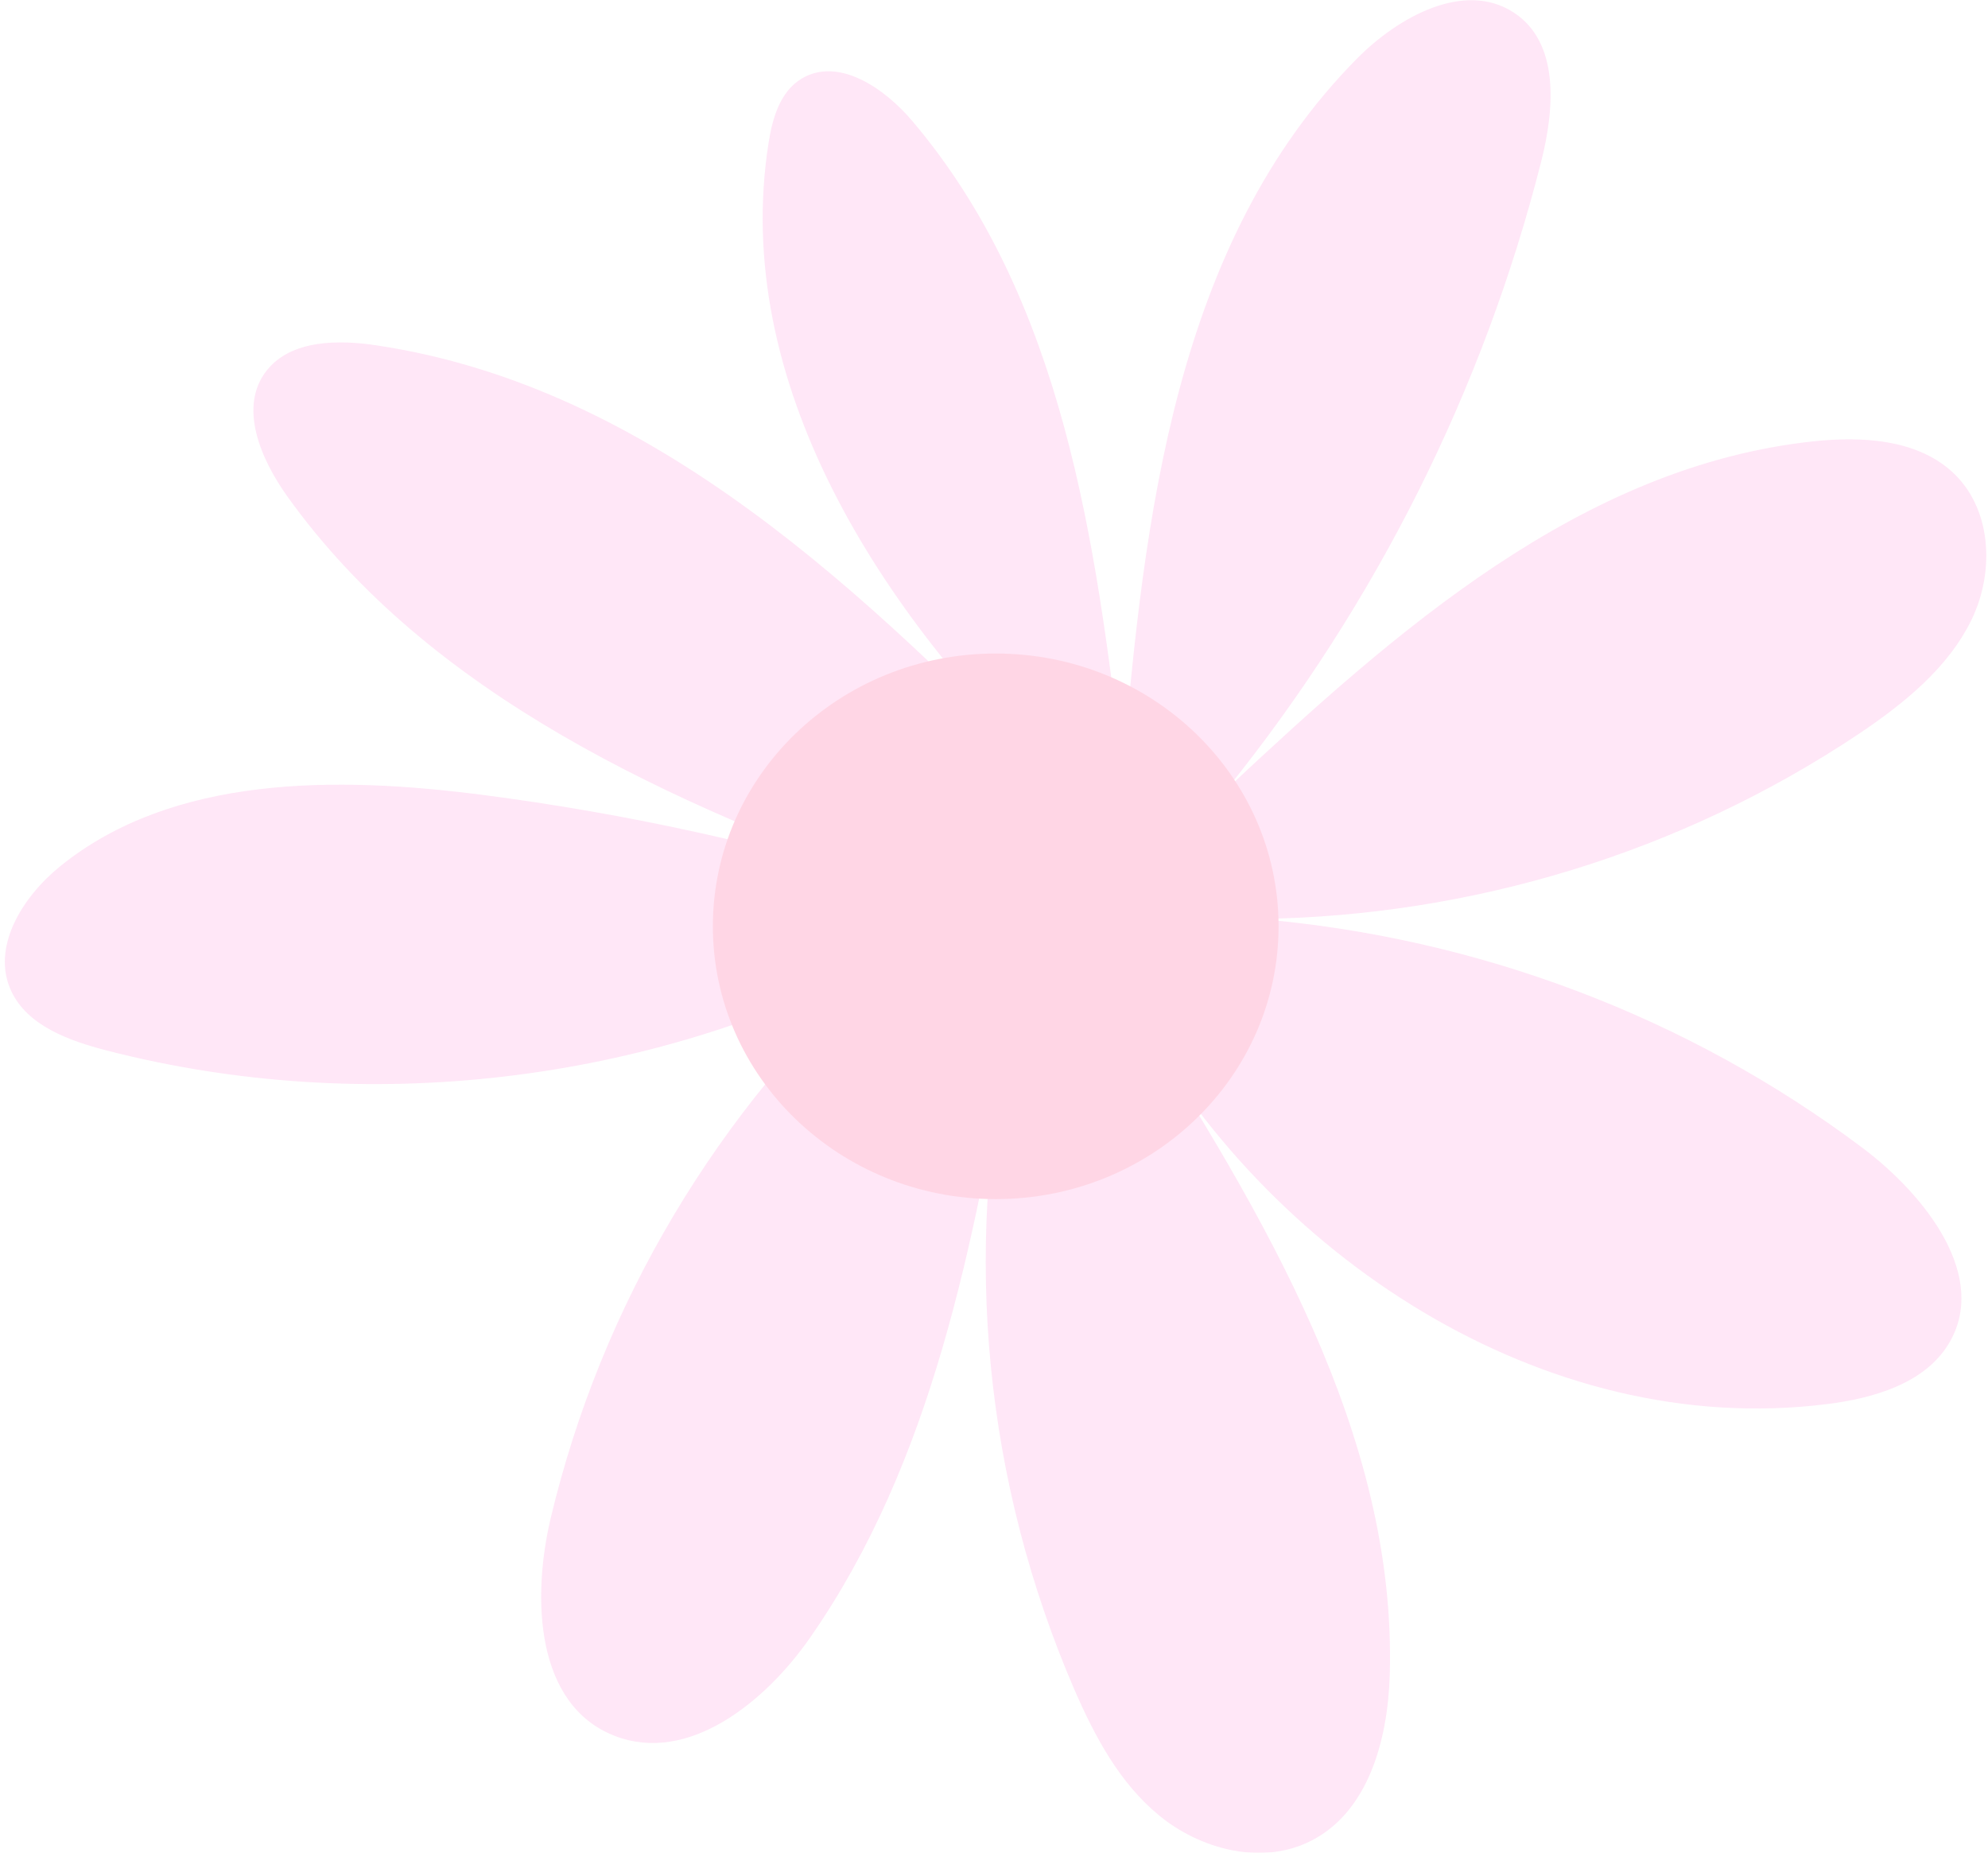
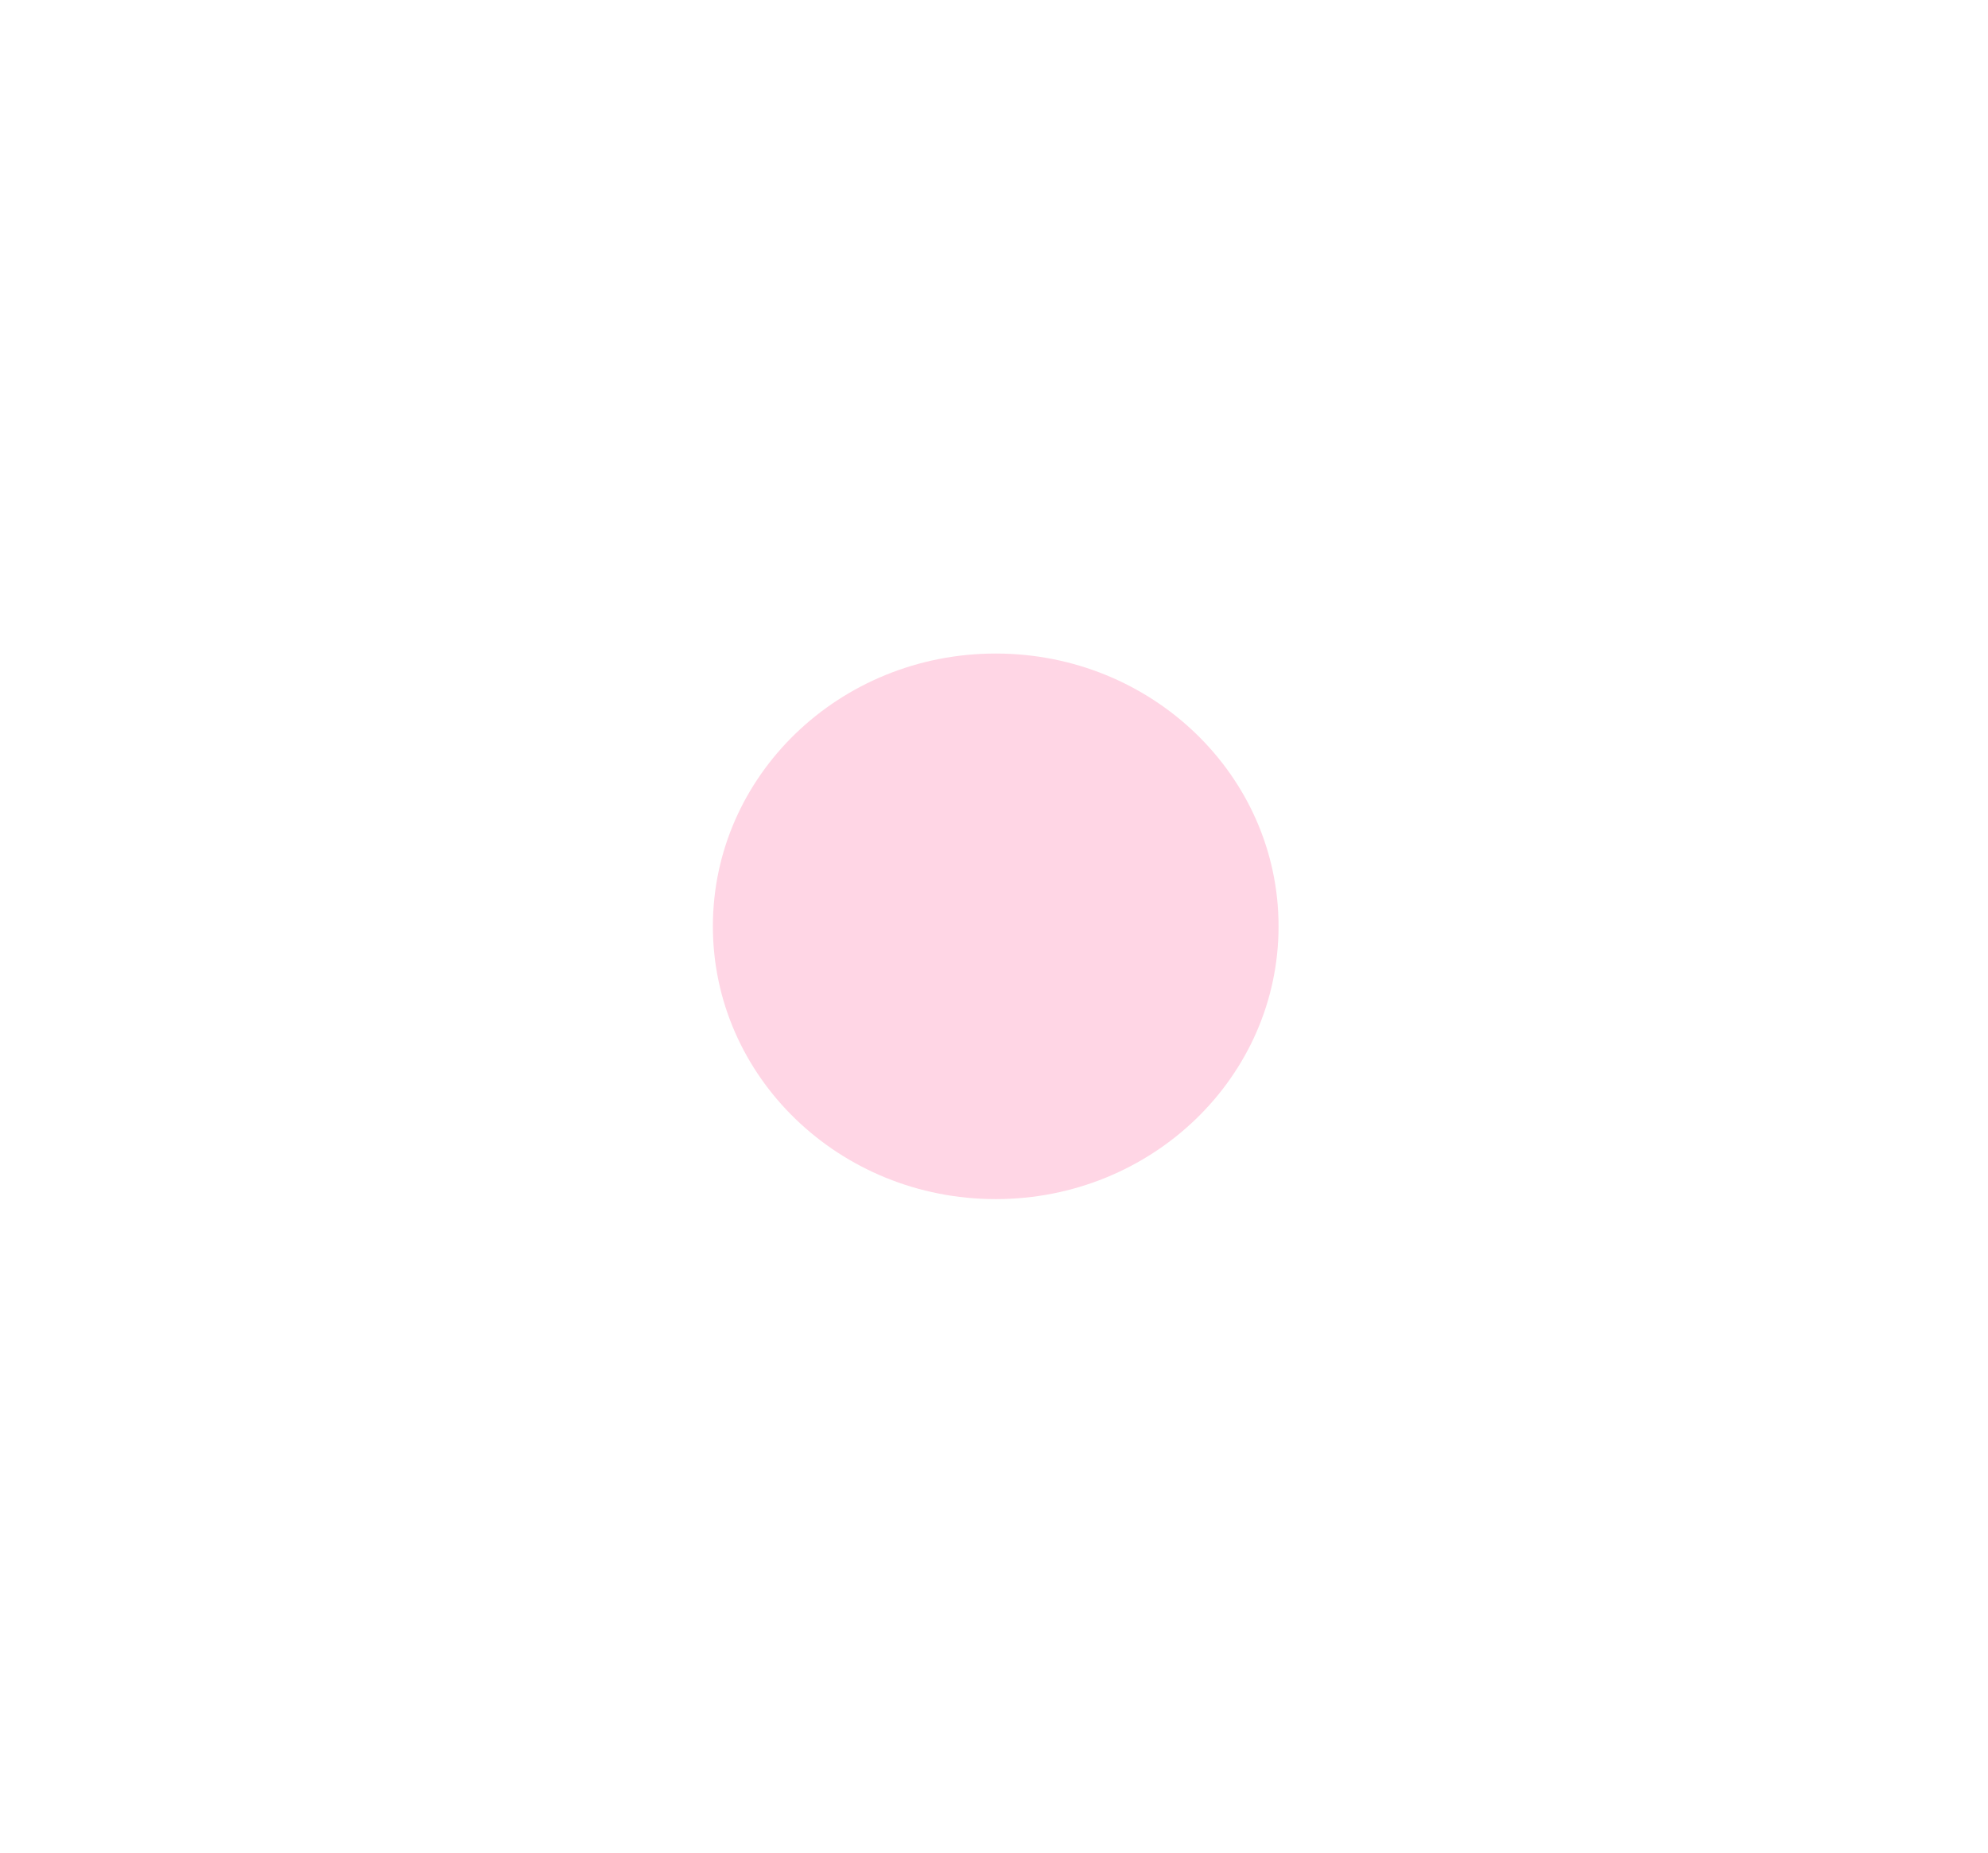
<svg xmlns="http://www.w3.org/2000/svg" fill="none" viewBox="0 0 44 41" height="41" width="44">
  <g opacity="0.3">
    <g clip-path="url(#clip0_1_1797)">
-       <path fill="#FFADE3" d="M23.41 17.328C19.464 13.561 16.173 8.442 17.012 3.154C17.097 2.617 17.264 2.03 17.741 1.741C18.558 1.249 19.58 1.956 20.189 2.675C23.536 6.619 24.256 11.992 24.848 17.057C25.322 11.448 26.006 5.365 30.035 1.296C30.944 0.377 32.405 -0.435 33.499 0.275C34.523 0.938 34.406 2.408 34.113 3.567C32.833 8.613 30.466 13.343 27.165 17.449C30.88 13.974 34.995 10.316 40.137 9.767C41.201 9.654 42.385 9.72 43.176 10.415C44.087 11.216 44.158 12.638 43.636 13.714C43.113 14.79 42.124 15.583 41.111 16.261C37.209 18.859 32.593 20.278 27.852 20.337C32.721 20.747 37.364 22.506 41.221 25.402C42.633 26.465 44.037 28.275 43.118 29.757C42.585 30.617 41.467 30.946 40.437 31.073C34.154 31.865 27.985 27.753 25.07 22.326C27.953 26.862 30.914 31.745 30.759 37.063C30.717 38.517 30.274 40.179 28.908 40.79C27.853 41.263 26.551 40.911 25.663 40.184C24.776 39.459 24.229 38.424 23.778 37.389C21.8 32.804 21.304 27.749 22.356 22.887C21.536 27.535 20.649 32.34 17.923 36.252C16.94 37.661 15.235 39.052 13.603 38.415C11.856 37.733 11.768 35.383 12.186 33.61C13.31 28.875 15.872 24.57 19.545 21.245C14.36 23.983 8.072 24.72 2.363 23.248C1.526 23.033 0.609 22.699 0.251 21.937C-0.203 20.972 0.49 19.853 1.331 19.172C3.827 17.15 7.447 17.174 10.677 17.591C13.868 18.004 17.012 18.696 20.073 19.658C14.858 17.796 9.511 15.394 6.356 10.981C5.764 10.15 5.27 8.994 5.907 8.195C6.444 7.521 7.486 7.511 8.359 7.647C14.47 8.573 19.183 13.155 23.43 17.491L23.41 17.328Z" />
      <path fill="#FF77A7" d="M22.038 26.537C25.495 26.537 28.298 23.834 28.298 20.5C28.298 17.166 25.495 14.463 22.038 14.463C18.58 14.463 15.778 17.166 15.778 20.5C15.778 23.834 18.58 26.537 22.038 26.537Z" />
    </g>
  </g>
  <defs>
    <clipPath id="clip0_1_1797">
      <rect transform="translate(0.11 -0)" fill="white" height="41" width="43.852" />
    </clipPath>
  </defs>
</svg>